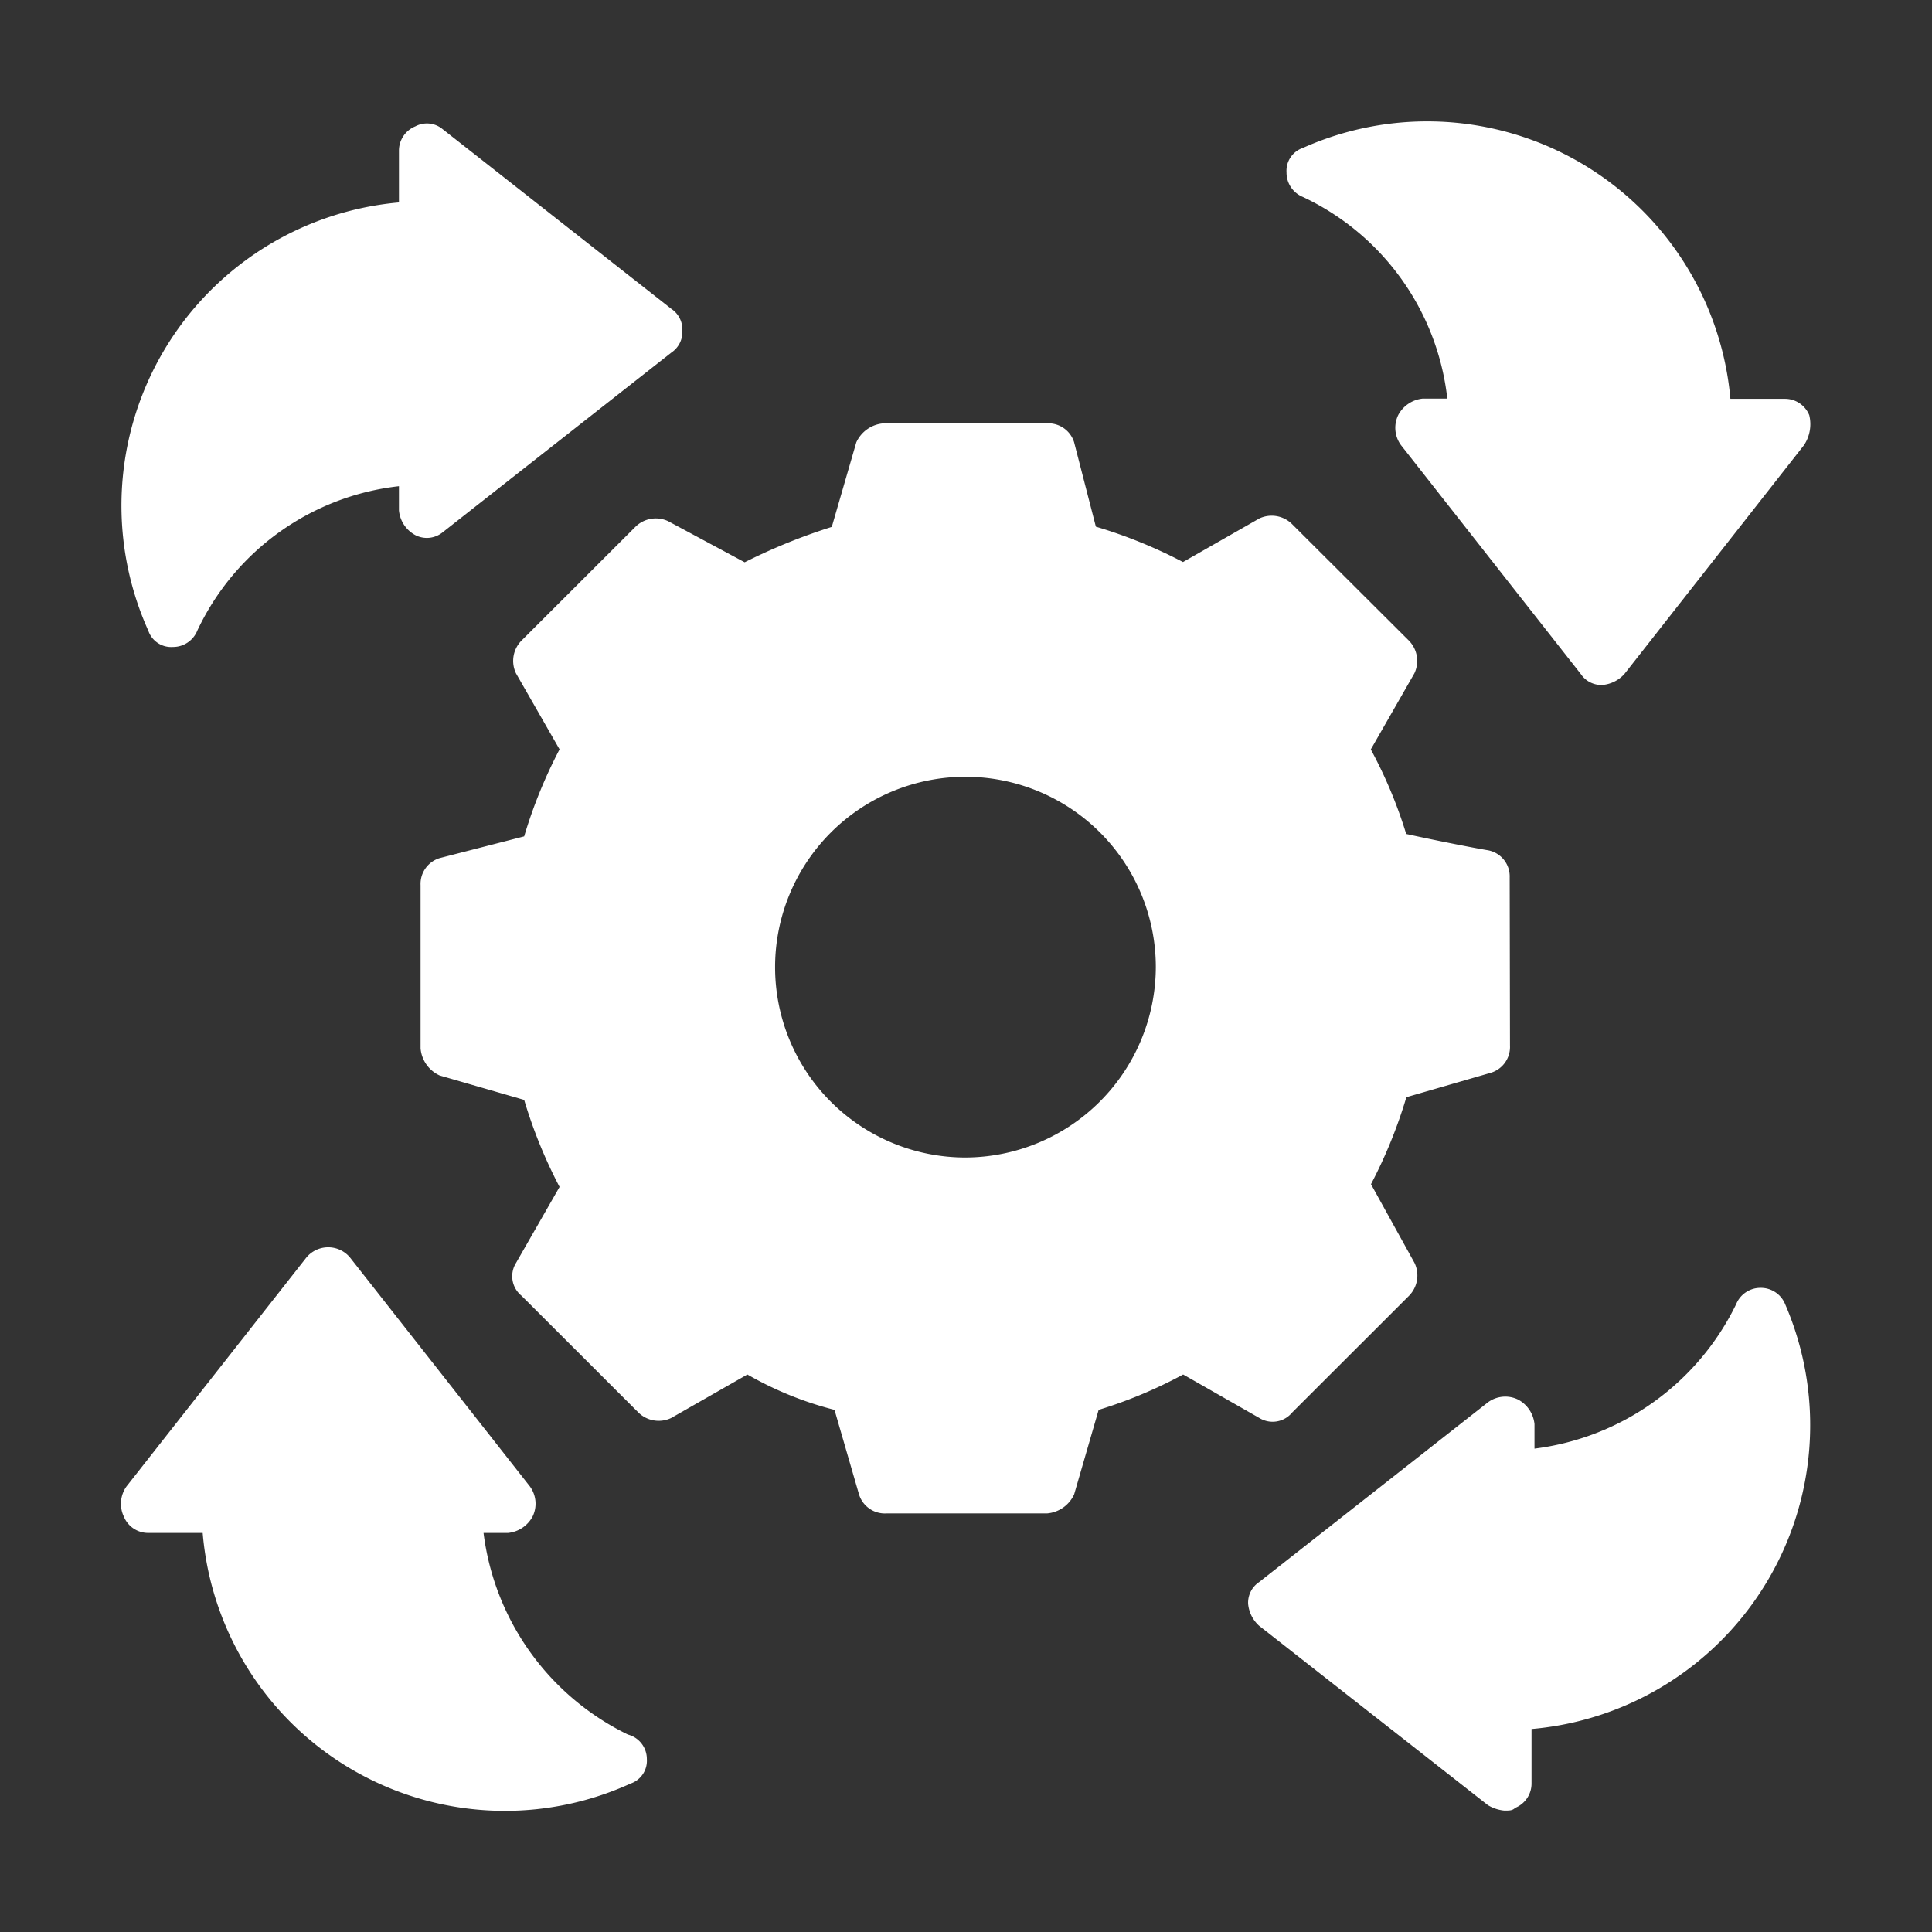
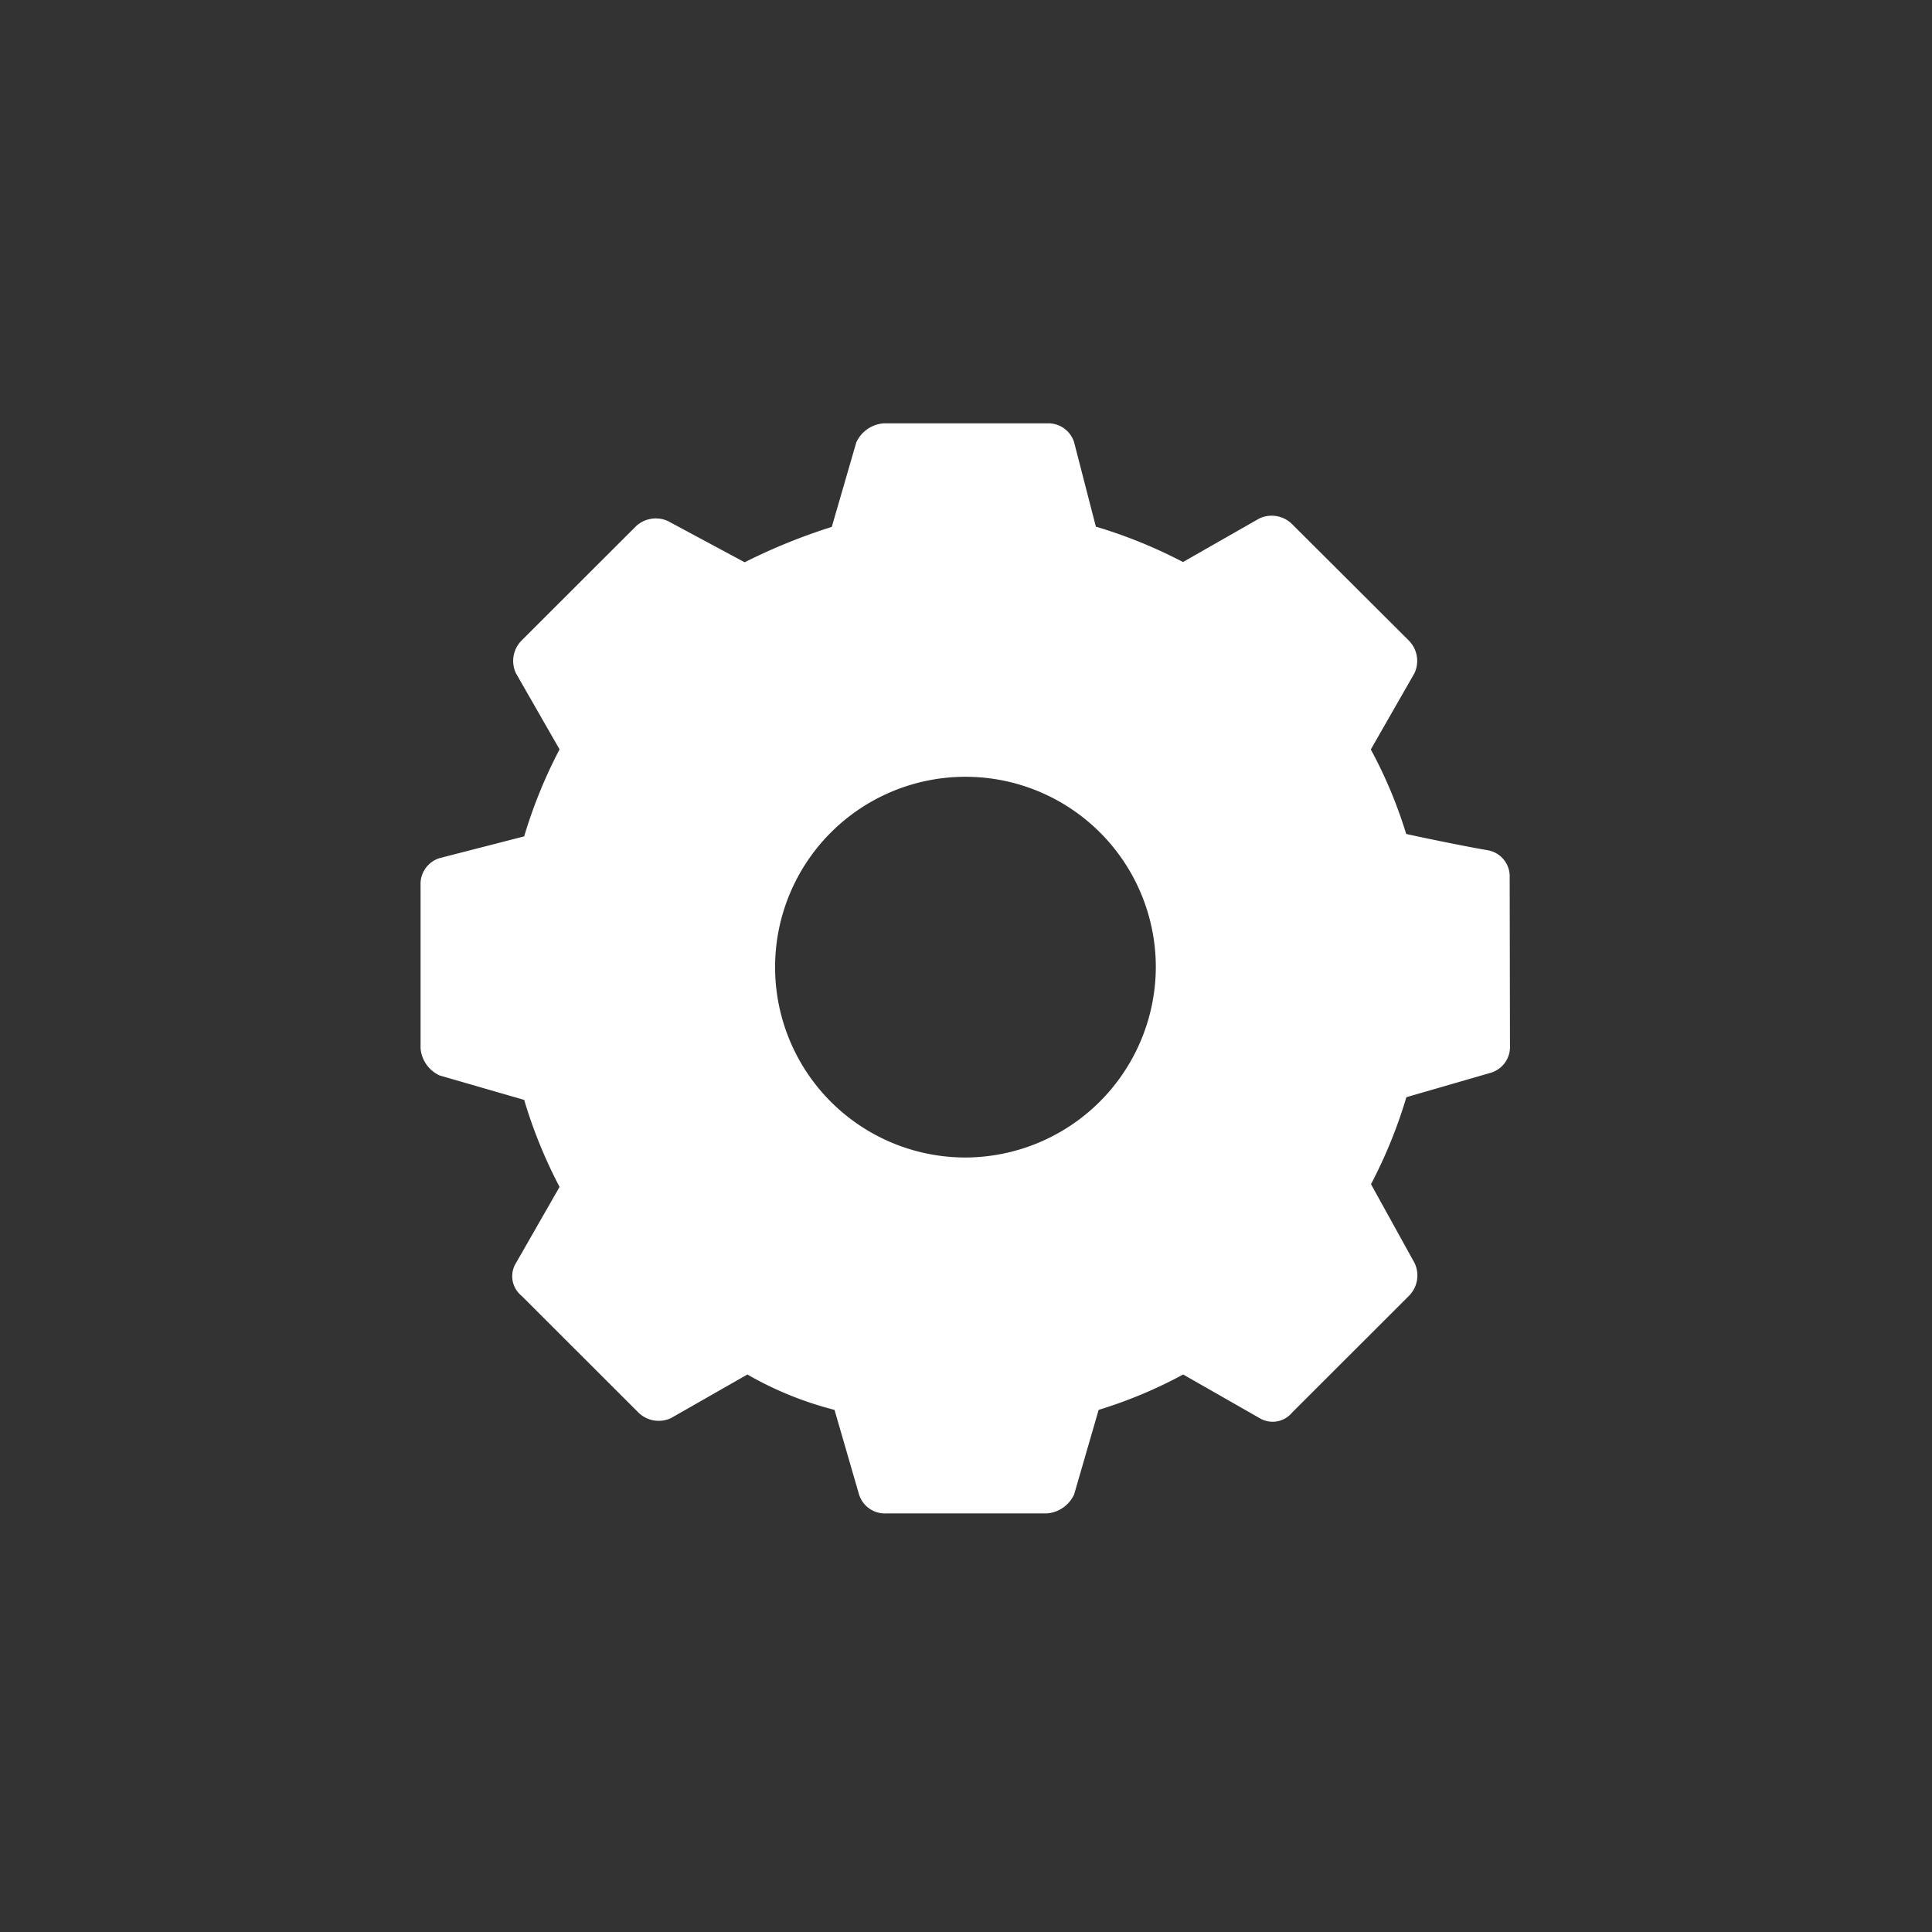
<svg xmlns="http://www.w3.org/2000/svg" width="32" height="32" viewBox="0 0 32 32">
  <rect x="0" y="0" width="32" height="32" fill="#333333" stroke="none" />
  <defs>
    <style>.a{fill:none;}.b{fill:#fff;}</style>
  </defs>
  <g transform="translate(-1479 -4198)">
-     <rect class="a" width="32" height="32" transform="translate(1479 4198)" />
    <g transform="translate(1479.009 4198.106)">
      <g transform="translate(1.991 1.894)">
-         <path class="b" d="M11.294,5.425a.41.41,0,0,1-.181.361L7.322,8.765a.415.415,0,0,1-.451.045A.519.519,0,0,1,6.6,8.4V8a4.209,4.209,0,0,0-3.34,2.392.434.434,0,0,1-.406.271.4.4,0,0,1-.406-.271A5.042,5.042,0,0,1,6.6,3.3V2.446a.434.434,0,0,1,.271-.406.406.406,0,0,1,.451.045l3.791,2.979A.41.41,0,0,1,11.294,5.425Z" transform="translate(-1.992 -1.947)" />
-         <path class="b" d="M10.705,51.8a.4.4,0,0,1-.271.406,5.022,5.022,0,0,1-7.086-4.152h-.9a.434.434,0,0,1-.406-.271.494.494,0,0,1,.045-.5l2.979-3.791a.47.47,0,0,1,.722,0l2.979,3.791a.484.484,0,0,1,.045.5.519.519,0,0,1-.406.271H8a4.307,4.307,0,0,0,2.392,3.34A.419.419,0,0,1,10.705,51.8Z" transform="translate(-1.991 -24.664)" />
-         <path class="b" d="M48.094,52.111v.9a.434.434,0,0,1-.271.406c-.045.045-.09.045-.181.045a.641.641,0,0,1-.271-.09L43.581,50.4a.557.557,0,0,1-.181-.361.41.41,0,0,1,.181-.361L47.372,46.7a.484.484,0,0,1,.5-.045.519.519,0,0,1,.271.406v.406a4.307,4.307,0,0,0,3.34-2.392.434.434,0,0,1,.406-.271h0a.434.434,0,0,1,.406.271A5.051,5.051,0,0,1,48.094,52.111Z" transform="translate(-24.727 -25.473)" />
-         <path class="b" d="M53.375,7.267,50.4,11.058a.557.557,0,0,1-.361.181.41.41,0,0,1-.361-.181L46.7,7.267a.484.484,0,0,1-.045-.5.519.519,0,0,1,.406-.271h.406a4.209,4.209,0,0,0-2.392-3.34.434.434,0,0,1-.271-.406.4.4,0,0,1,.271-.406A5.042,5.042,0,0,1,52.156,6.5h.9a.434.434,0,0,1,.406.271A.627.627,0,0,1,53.375,7.267Z" transform="translate(-25.495 -1.894)" />
        <path class="b" d="M31.037,20.521a.439.439,0,0,0-.361-.45c-.271-.045-.947-.18-1.353-.27a7.617,7.617,0,0,0-.586-1.4l.722-1.261a.479.479,0,0,0-.09-.54L27.43,14.666a.48.48,0,0,0-.541-.09l-1.263.721a8.068,8.068,0,0,0-1.443-.586l-.361-1.4A.448.448,0,0,0,23.372,13H20.666a.543.543,0,0,0-.451.315l-.406,1.4a9.7,9.7,0,0,0-1.443.586L17.1,14.621a.48.48,0,0,0-.541.09L14.668,16.6a.479.479,0,0,0-.09.54L15.3,18.4a8.047,8.047,0,0,0-.586,1.441l-1.4.36a.447.447,0,0,0-.316.45v2.7a.542.542,0,0,0,.316.45l1.4.405a8.047,8.047,0,0,0,.586,1.441l-.722,1.261a.416.416,0,0,0,.09.54l1.939,1.937a.48.48,0,0,0,.541.09l1.263-.721a5.713,5.713,0,0,0,1.443.586l.406,1.4a.448.448,0,0,0,.451.315h2.661a.543.543,0,0,0,.451-.315l.406-1.4a7.637,7.637,0,0,0,1.4-.586l1.263.721a.418.418,0,0,0,.541-.09l1.939-1.937a.479.479,0,0,0,.09-.54l-.722-1.306a8.047,8.047,0,0,0,.586-1.441l1.4-.405a.447.447,0,0,0,.316-.45ZM22.019,25.16a3.153,3.153,0,1,1,3.157-3.153A3.164,3.164,0,0,1,22.019,25.16Z" transform="translate(-8.032 -7.988)" />
      </g>
    </g>
  </g>
</svg>